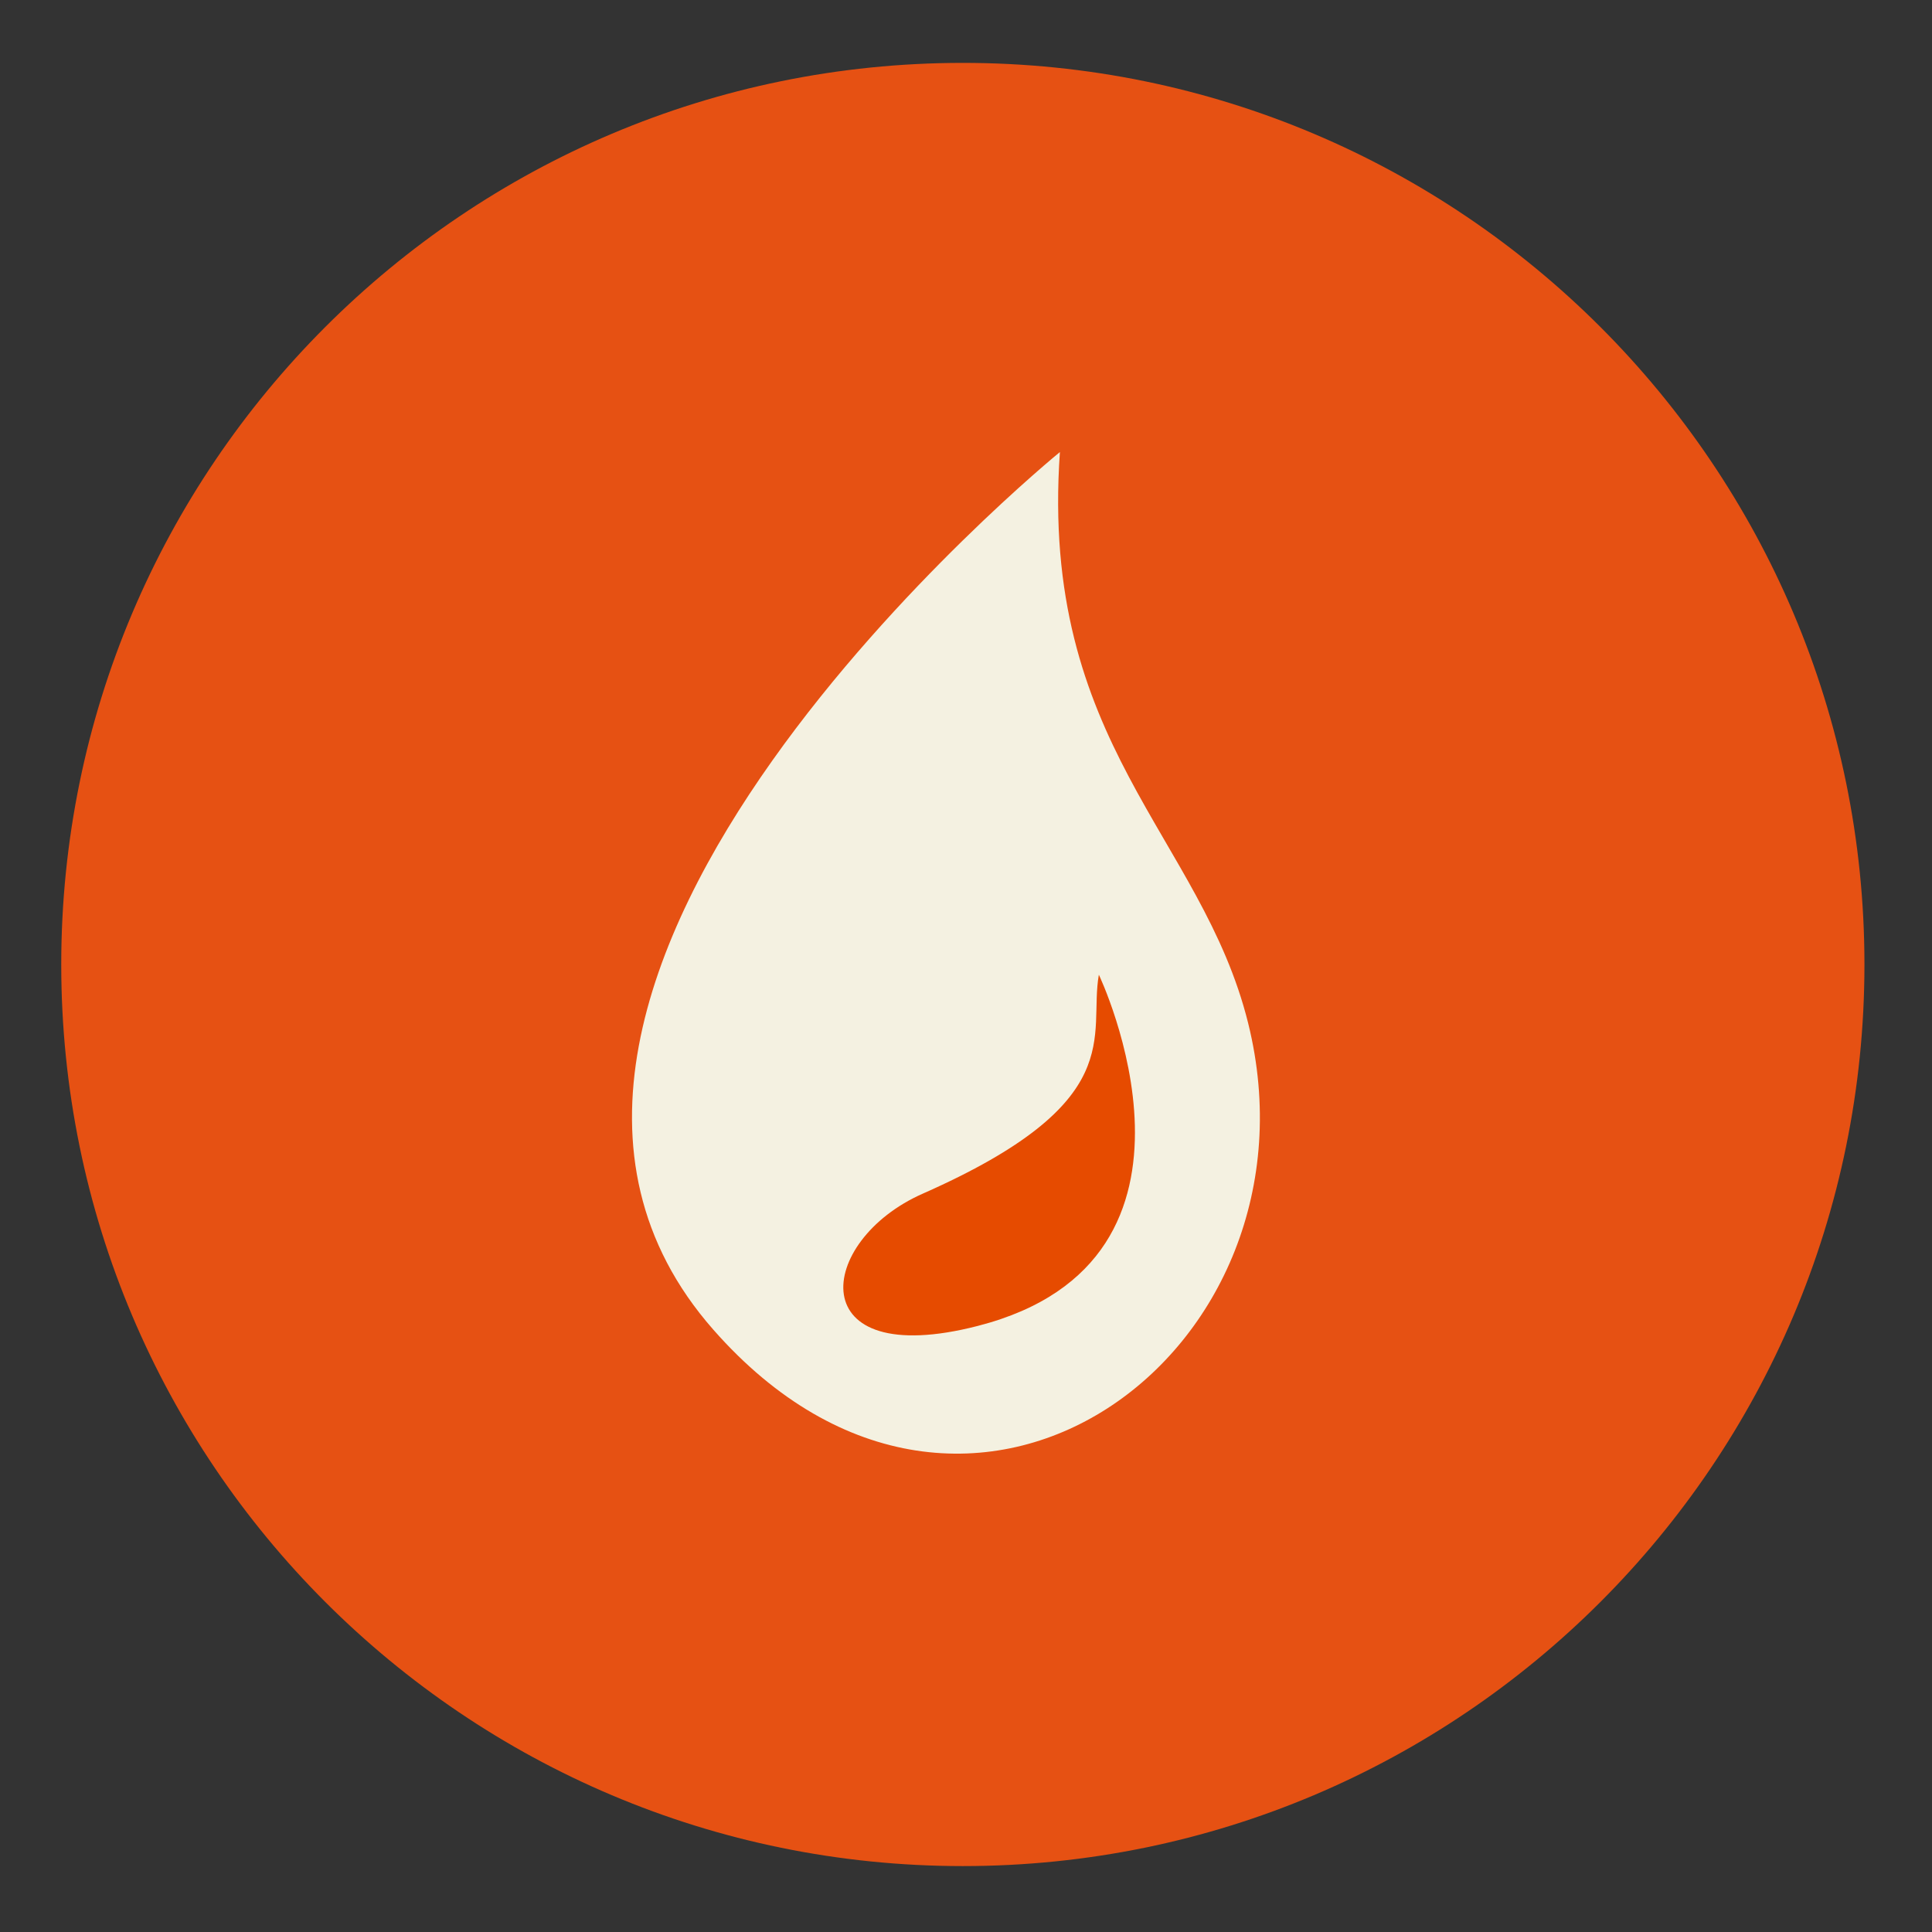
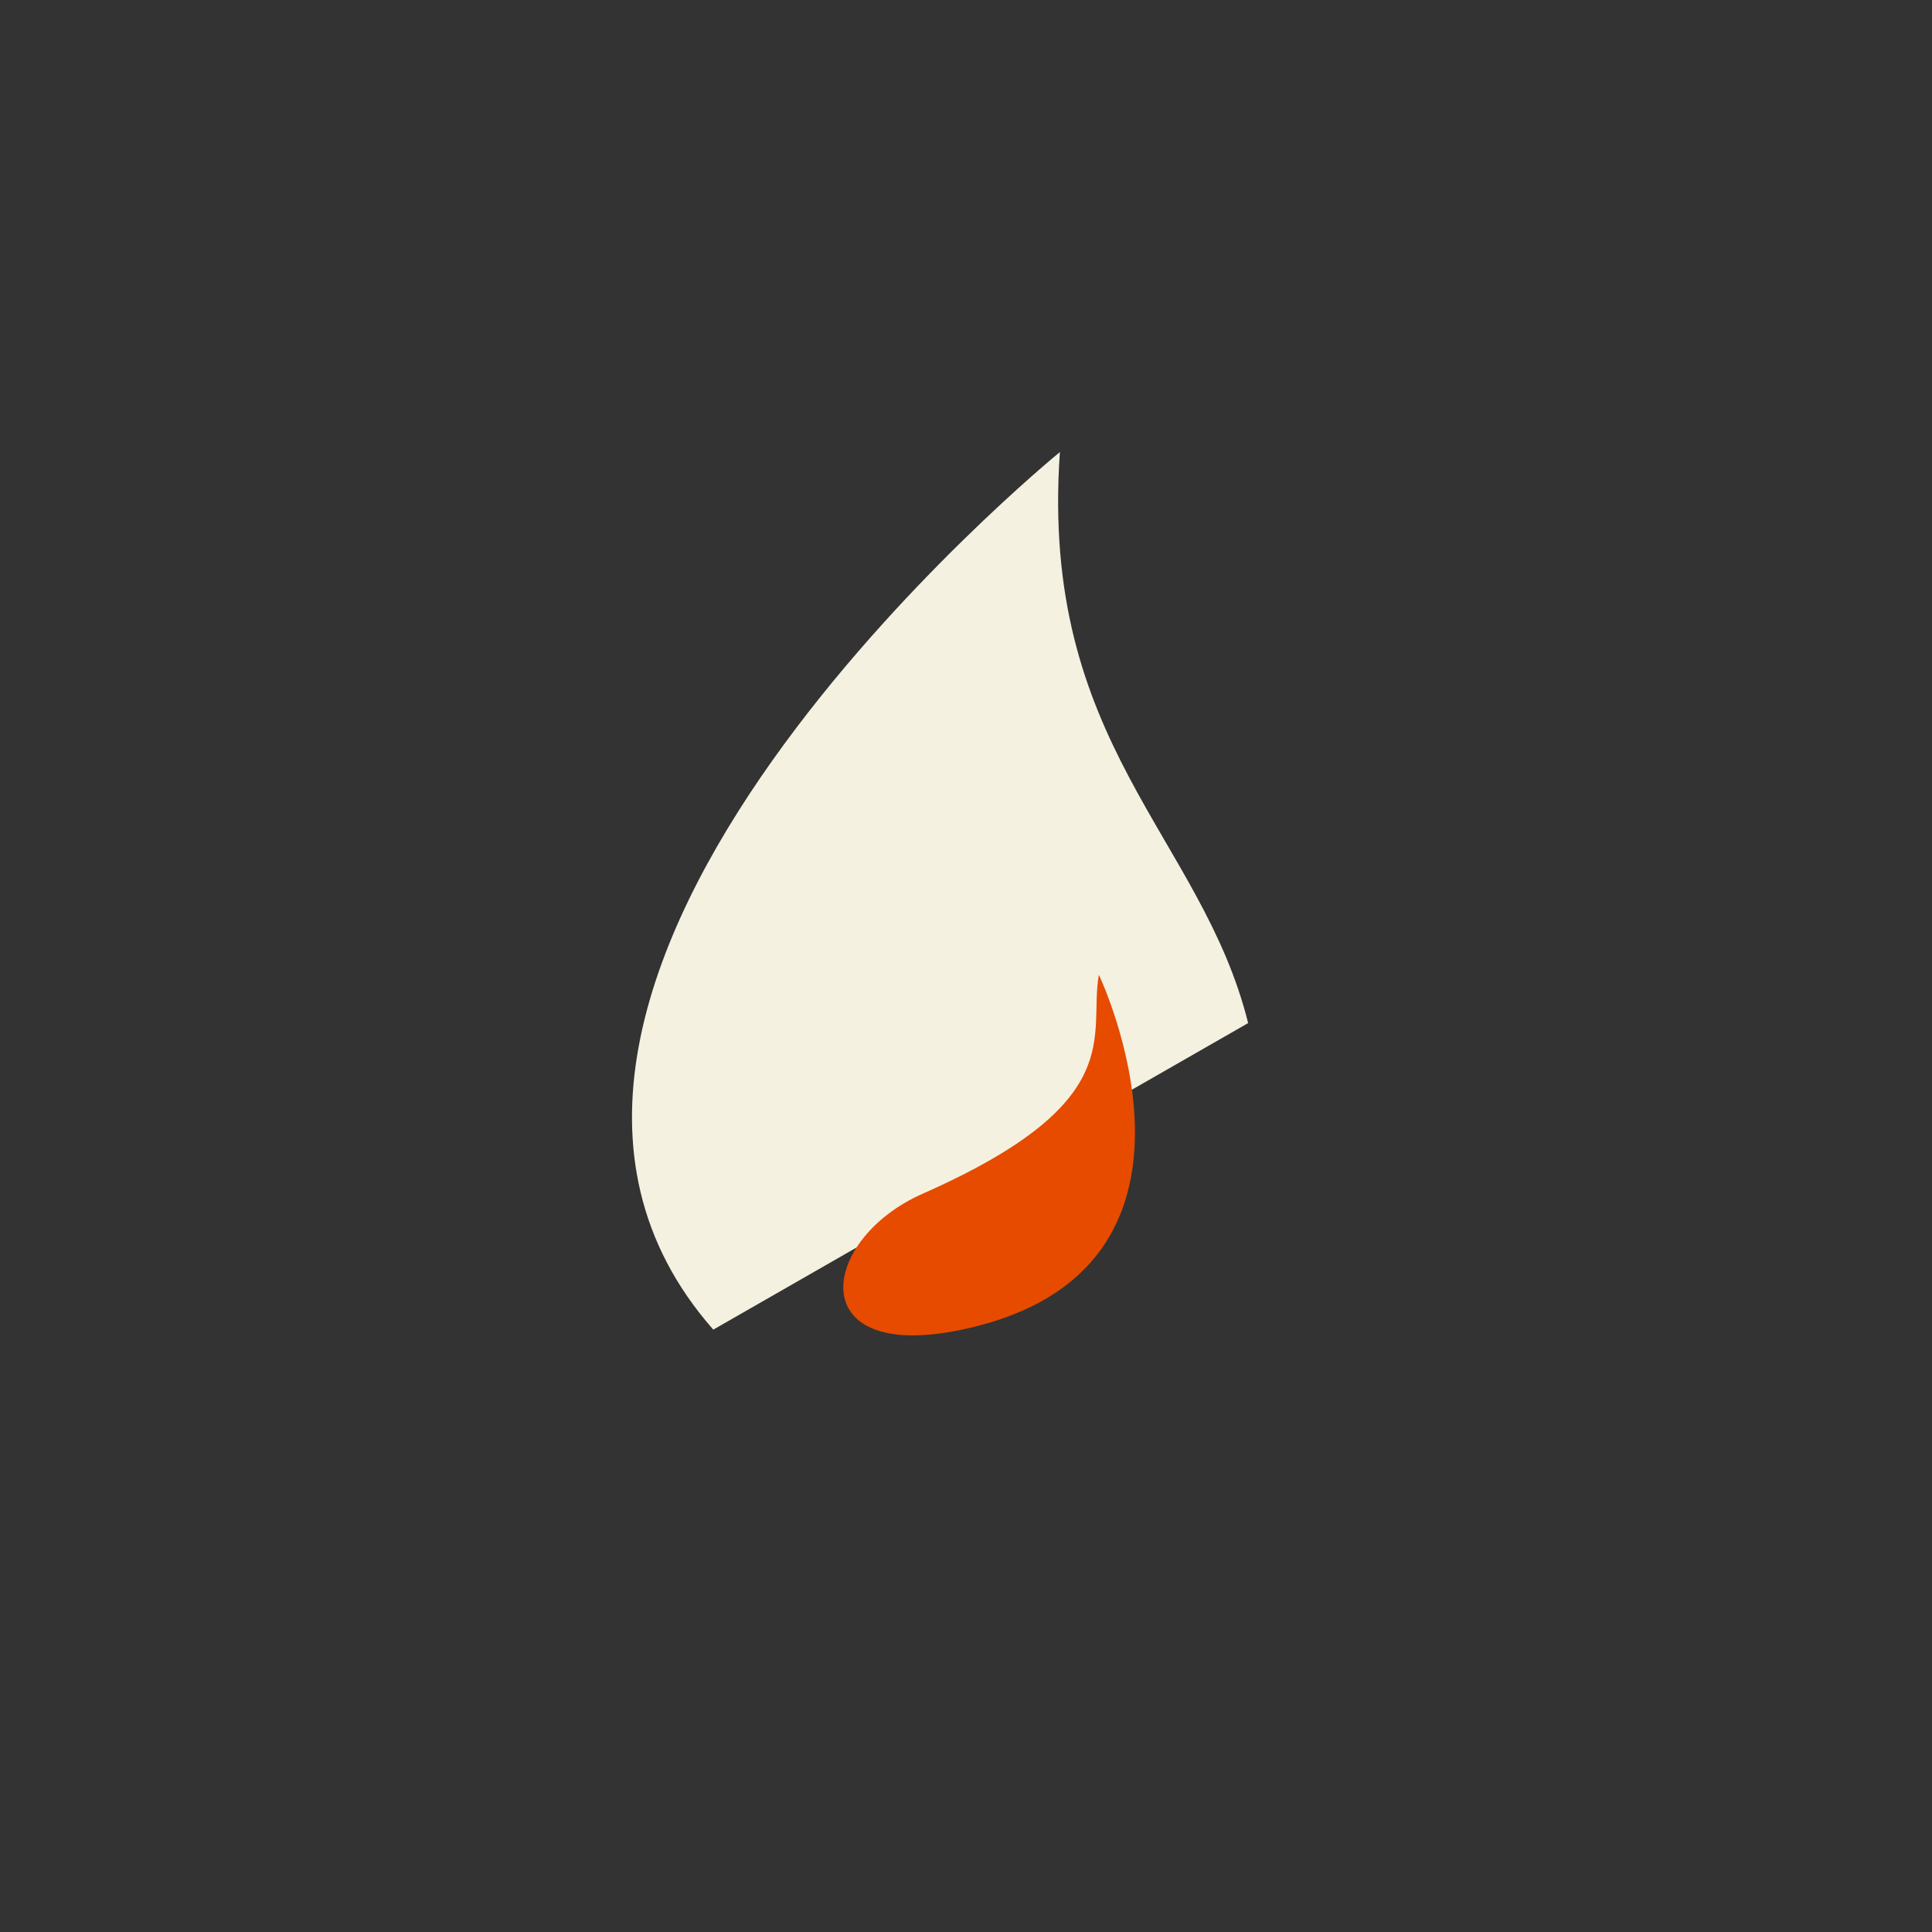
<svg xmlns="http://www.w3.org/2000/svg" id="Layer_1" x="0px" y="0px" viewBox="0 0 300 300" xml:space="preserve">
  <rect x="0" y="0" width="300" height="300" fill="#333333" stroke="none" />
  <g id="Gruppe_5" transform="translate(-933 -2490.395)">
-     <path id="Clip_2" fill="none" d="M942.51,2500.16h280v280h-280V2500.16z" />
-     <path id="Fill_1" fill="#E65113" d="M1082.51,2780.16c77.32,0,140-62.68,140-140s-62.68-140-140-140c-77.32,0-140,62.68-140,140 S1005.19,2780.16,1082.51,2780.16" />
-     <path id="Clip_2-2" fill="none" d="M942.51,2500.16h280v280h-280V2500.16z" />
-     <path id="Path" fill="#F4F1E1" d="M1126.81,2649.26c-7.22-29.07-32.4-43.29-29.23-88.67c0,0-101.19,82.4-53.82,136.27 C1083.41,2741.97,1139.48,2700.3,1126.81,2649.26" />
+     <path id="Path" fill="#F4F1E1" d="M1126.81,2649.26c-7.22-29.07-32.4-43.29-29.23-88.67c0,0-101.19,82.4-53.82,136.27 " />
    <path id="Path-2" fill="#E64B00" d="M1084.84,2696.28c-27.44,7.07-25.2-13.19-8.54-20.54c32.28-14.26,25.66-24.5,27.33-33.99 C1103.63,2641.75,1124.8,2686.01,1084.84,2696.28" />
  </g>
</svg>